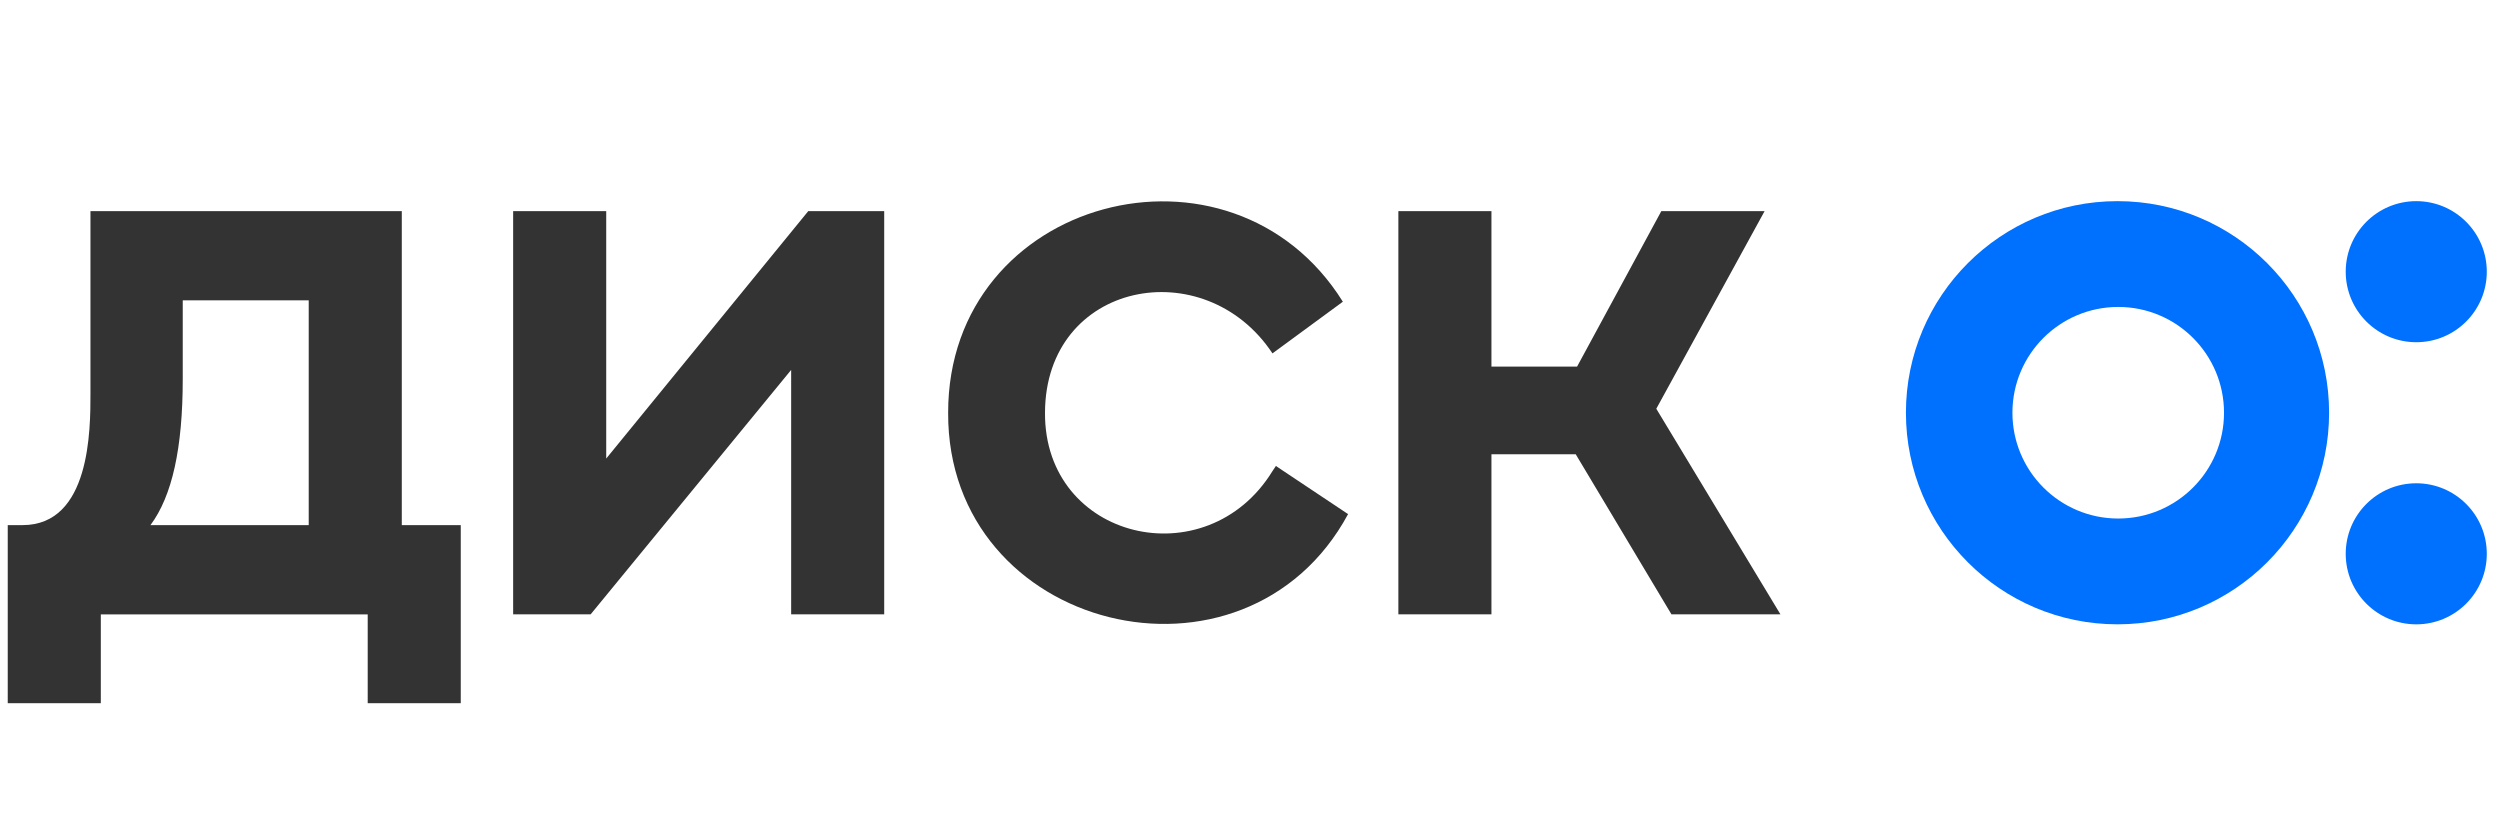
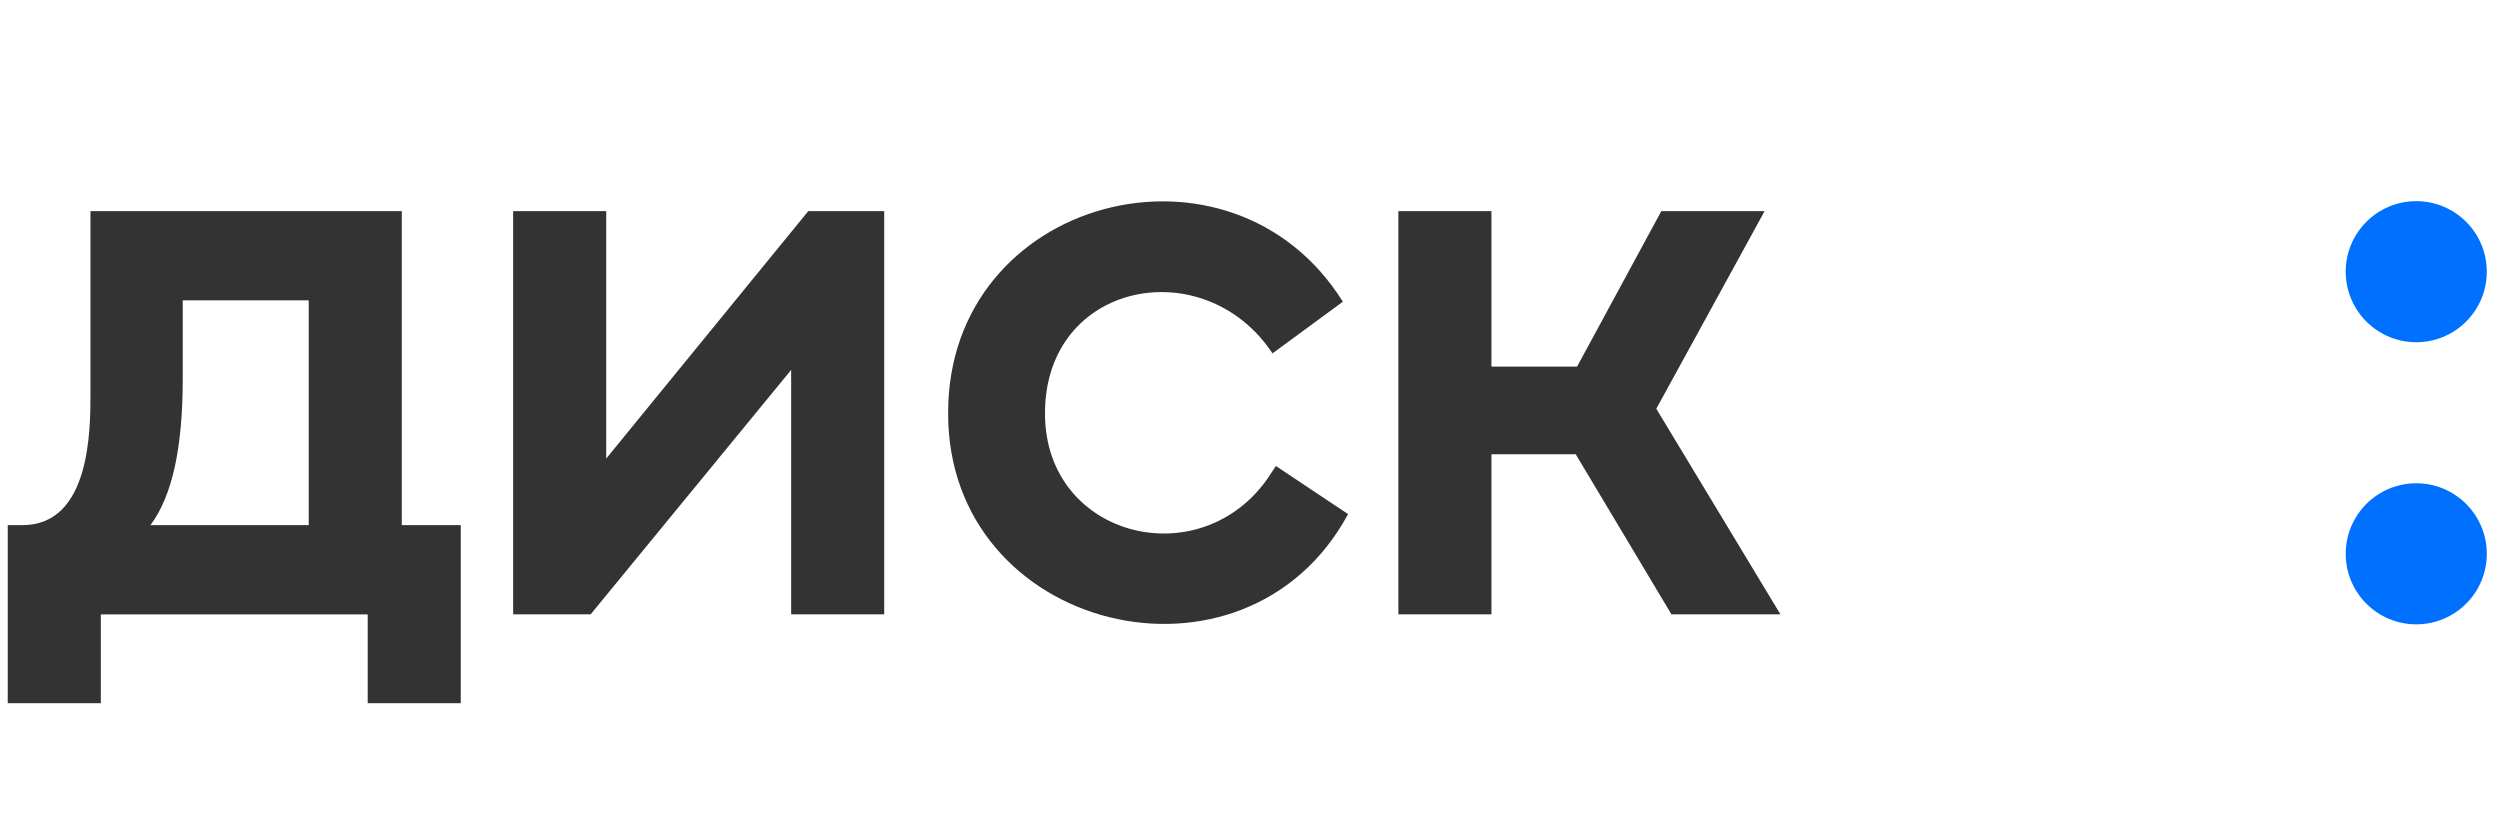
<svg xmlns="http://www.w3.org/2000/svg" width="424" height="140" viewBox="0 0 424 140" fill="none">
-   <path fill-rule="evenodd" clip-rule="evenodd" d="M323.245 70C323.245 50.181 339.311 34.115 359.13 34.115C378.949 34.115 395.015 50.181 395.015 70C395.015 89.819 378.949 105.885 359.13 105.885C339.311 105.885 323.245 89.819 323.245 70ZM359.251 87.942C369.16 87.942 377.193 79.91 377.193 70C377.193 60.09 369.16 52.058 359.251 52.058C349.341 52.058 341.308 60.09 341.308 70C341.308 79.91 349.341 87.942 359.251 87.942Z" fill="#0071FF" />
  <path d="M409.797 34.115C403.19 34.115 397.834 39.471 397.834 46.078C397.834 52.686 403.19 58.041 409.797 58.041C416.405 58.041 421.76 52.686 421.76 46.078C421.76 39.471 416.405 34.115 409.797 34.115Z" fill="#0071FF" />
  <path d="M409.797 81.963C403.19 81.963 397.834 87.318 397.834 93.926C397.834 100.534 403.19 105.889 409.797 105.889C416.405 105.889 421.76 100.534 421.76 93.926C421.76 87.318 416.405 81.963 409.797 81.963Z" fill="#0071FF" />
  <path d="M177.232 70C177.111 91.61 204.627 98.046 215.794 79.927L216.392 79.031L228.635 87.193C211.184 119.514 160.641 107.206 160.805 70C160.779 33.358 208.85 20.9 227.748 51.171L215.811 59.935C204.287 42.536 177.296 47.697 177.232 70Z" fill="#333333" />
  <path fill-rule="evenodd" clip-rule="evenodd" d="M15.342 35.807H68.145V89.061H78.145V119.264H62.363V104.197H17.099V119.264H1.313V89.061H3.814C15.342 89.061 15.342 72.854 15.342 66.754V35.807ZM52.359 89.057V50.938H30.994V64.283C30.994 75.979 29.204 84.111 25.523 89.057H52.359Z" fill="#333333" />
  <path d="M102.815 35.807V77.77L137.081 35.807H149.961V104.193H134.18V62.738L100.172 104.193H87.029V35.807H102.815Z" fill="#333333" />
  <path d="M280.908 69.324L299.277 35.807H281.76L267.473 62.174H252.949V35.807H237.163V104.193H252.949V77.047H267.245L283.478 104.193H301.963L280.908 69.324Z" fill="#333333" />
</svg>